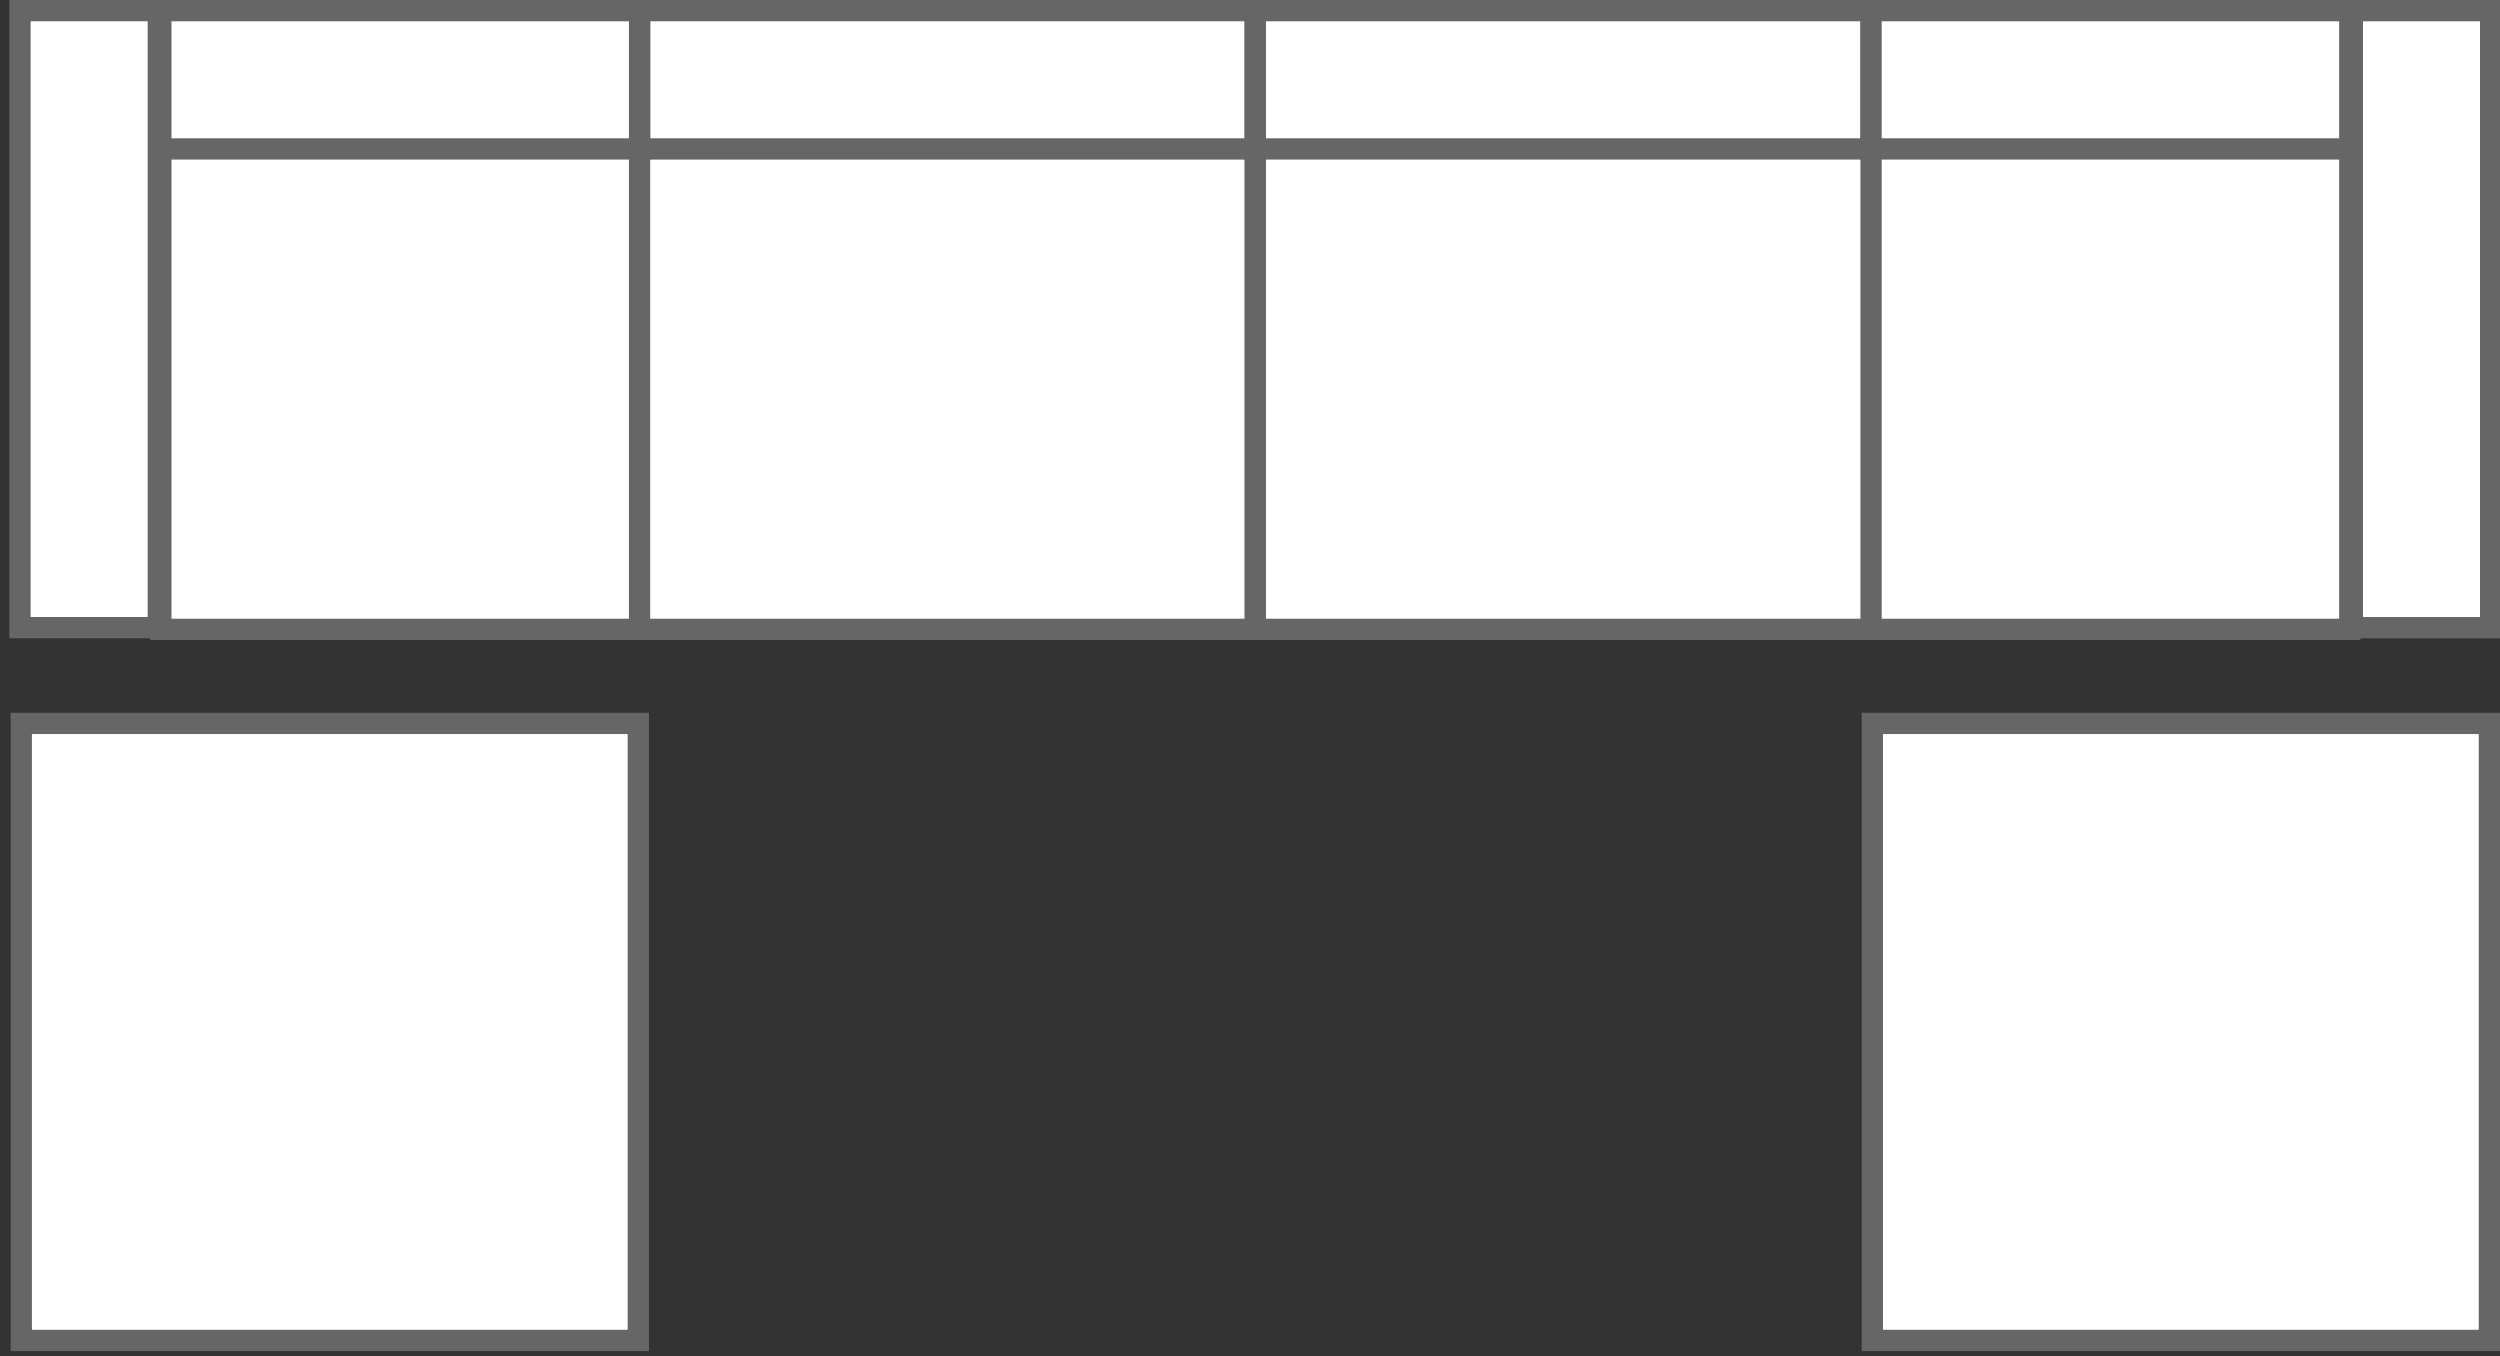
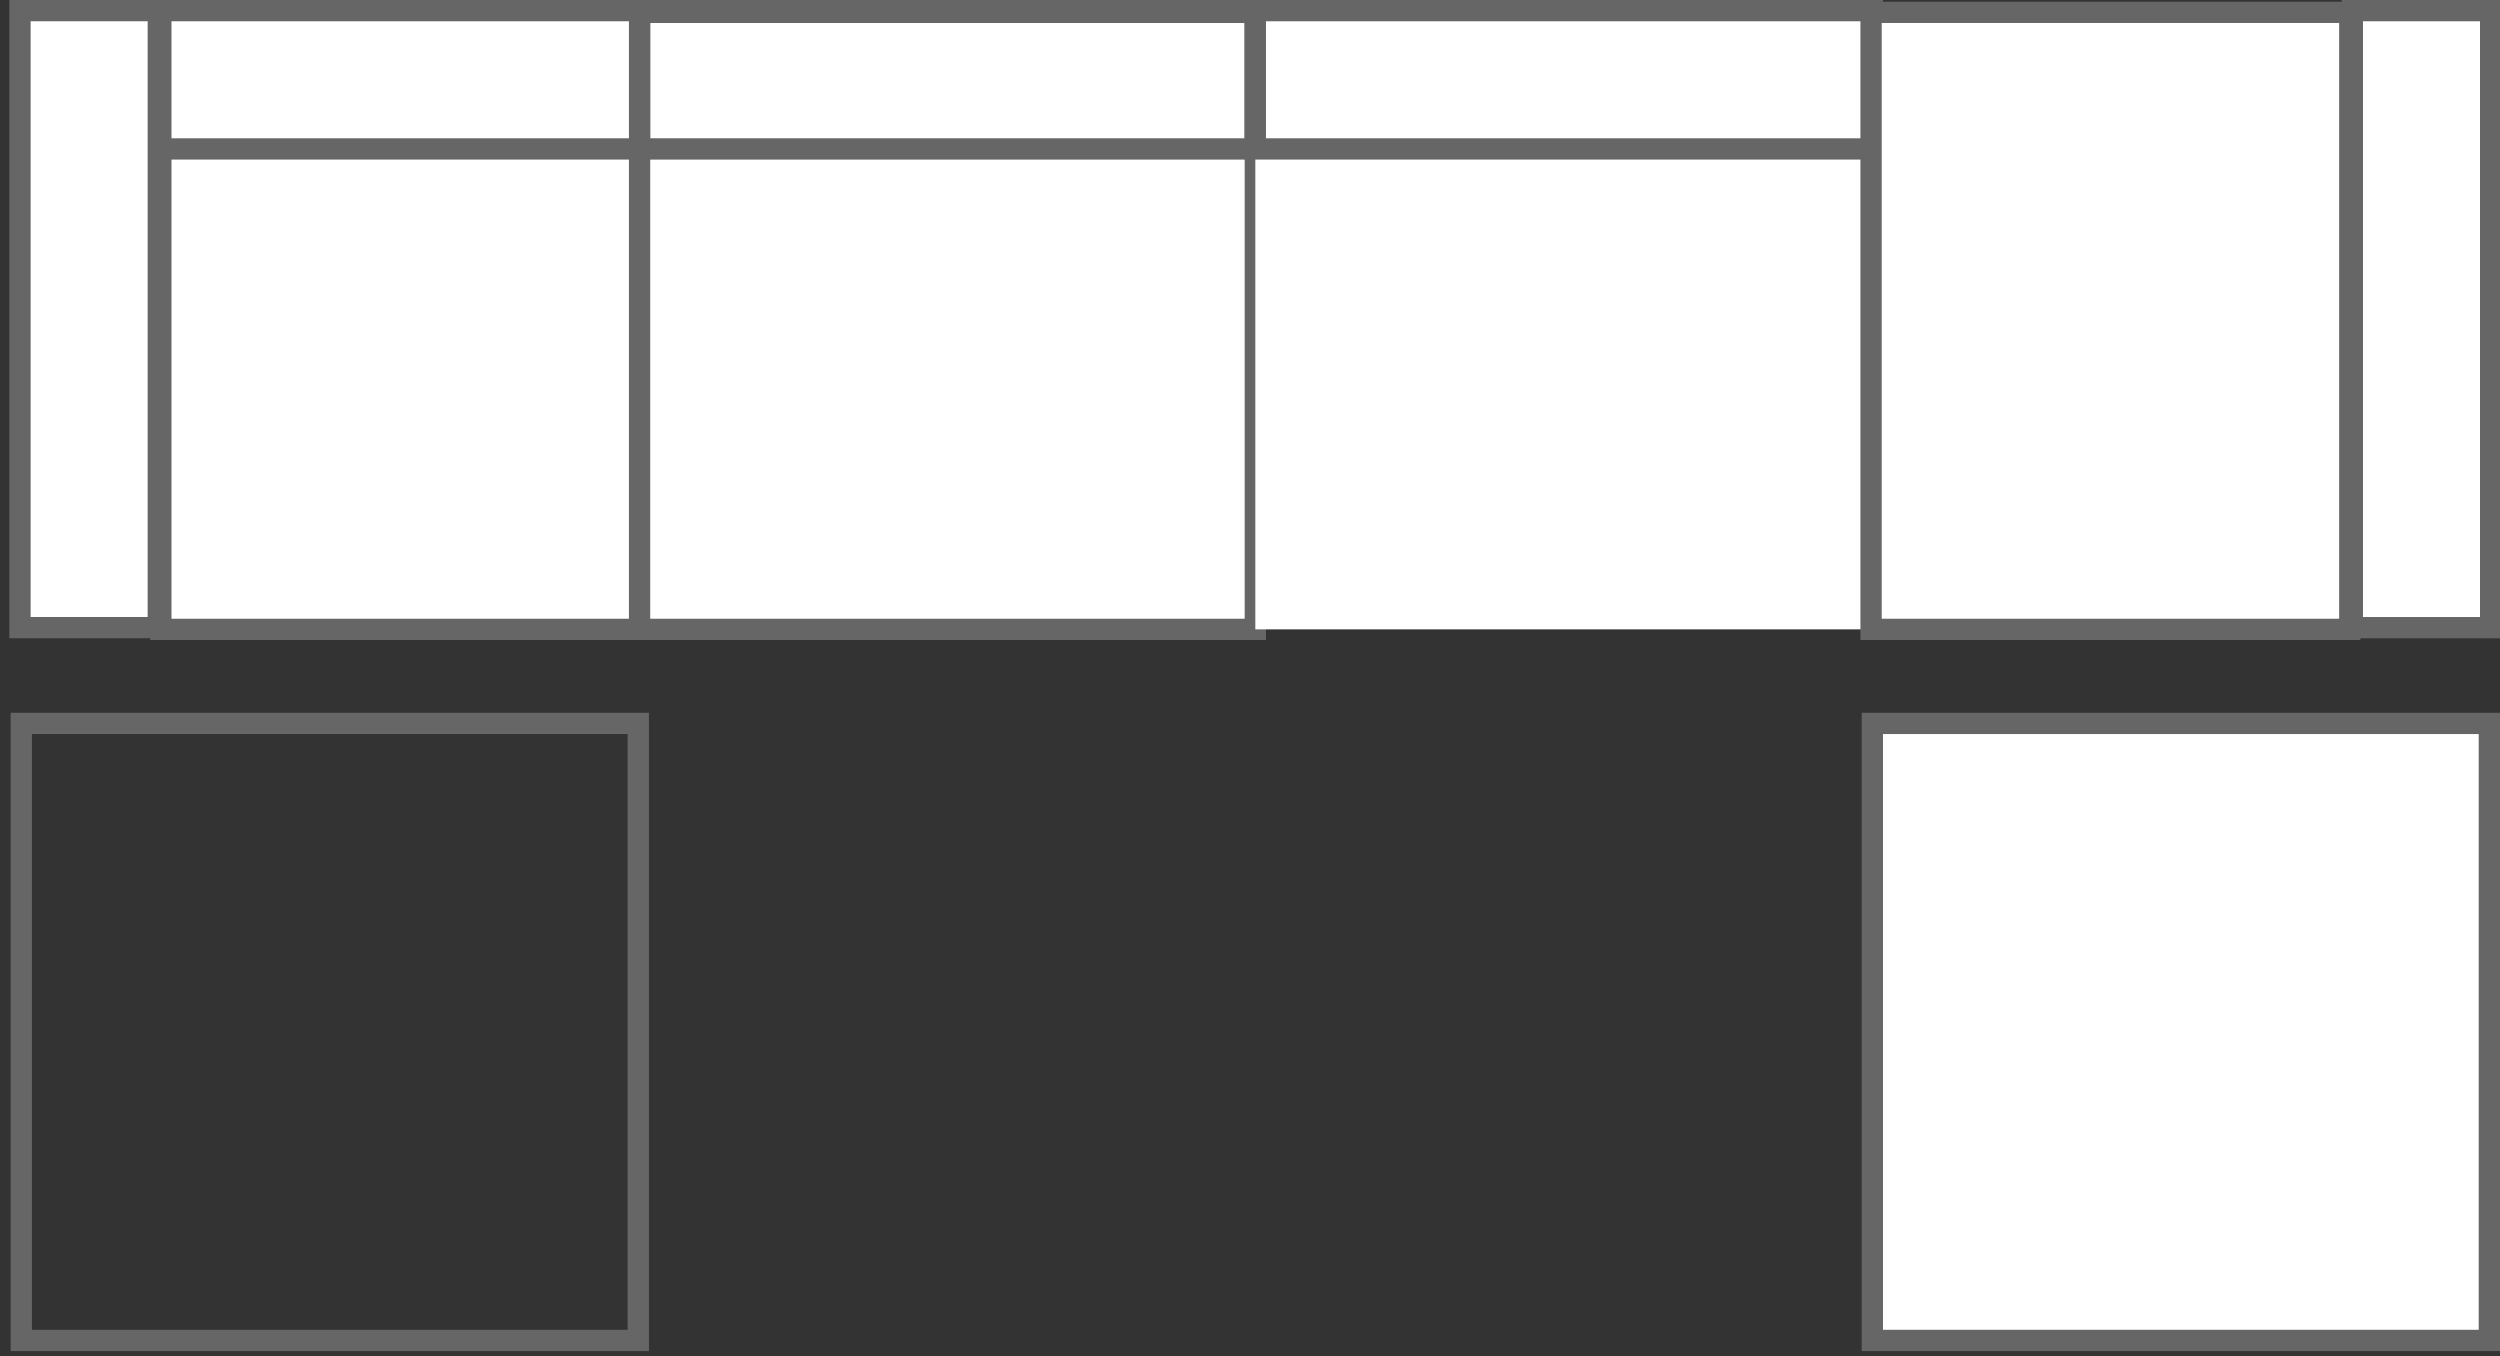
<svg xmlns="http://www.w3.org/2000/svg" id="_图层_1" data-name="图层 1" viewBox="0 0 235 127.5">
  <rect x="0" y="0" width="235" height="127.5" fill="#333333" stroke="none" />
  <defs>
    <style>
      .cls-1 {
        fill: #fff;
      }

      .cls-2 {
        fill: #666;
      }
    </style>
  </defs>
  <g>
    <g>
      <rect class="cls-1" x="60" y="1.16" width="58" height="58" />
      <path class="cls-2" d="m117,2.16v56h-56V2.16h56m2-2h-60v60h60V.16h0Z" />
    </g>
    <g>
-       <rect class="cls-1" x="60" y="1" width="58" height="13" />
      <path class="cls-2" d="m117,2v11h-56V2h56m2-2h-60v15h60V0h0Z" />
    </g>
  </g>
  <g>
    <g>
      <rect class="cls-1" x="118" y="1.16" width="58" height="58" />
-       <path class="cls-2" d="m175,2.16v56h-56V2.16h56m2-2h-60v60h60V.16h0Z" />
    </g>
    <g>
      <rect class="cls-1" x="118" y="1" width="58" height="13" />
-       <path class="cls-2" d="m175,2v11h-56V2h56m2-2h-60v15h60V0h0Z" />
+       <path class="cls-2" d="m175,2v11h-56V2h56m2-2h-60v15h60V0h0" />
    </g>
  </g>
  <g>
    <rect class="cls-1" x="15.12" y="1.16" width="45" height="58" />
    <path class="cls-2" d="m59.12,2.16v56H16.12V2.16h43m2-2H14.12v60h47V.16h0Z" />
  </g>
  <g>
    <rect class="cls-1" x="15.12" y="1" width="45" height="13" />
    <path class="cls-2" d="m59.12,2v11H16.12V2h43m2-2H14.12v15h47V0h0Z" />
  </g>
  <g>
    <rect class="cls-1" x="1.88" y="1" width="13" height="58" />
    <path class="cls-2" d="m13.88,2v56H2.88V2h11m2-2H.88v60h15V0h0Z" />
  </g>
  <g>
    <rect class="cls-1" x="175.88" y="1.16" width="45" height="58" />
    <path class="cls-2" d="m219.88,2.16v56h-43V2.16h43m2-2h-47v60h47V.16h0Z" />
  </g>
  <g>
-     <rect class="cls-1" x="175.88" y="1" width="45" height="13" />
-     <path class="cls-2" d="m219.88,2v11h-43V2h43m2-2h-47v15h47V0h0Z" />
-   </g>
+     </g>
  <g>
    <rect class="cls-1" x="221.12" y="1" width="13" height="58" />
    <path class="cls-2" d="m233.12,2v56h-11V2h11m2-2h-15v60h15V0h0Z" />
  </g>
  <g>
-     <rect class="cls-1" x="2" y="68" width="58" height="58" />
    <path class="cls-2" d="m59,69v56H3v-56h56m2-2H1v60h60v-60h0Z" />
  </g>
  <g>
    <rect class="cls-1" x="176" y="68" width="58" height="58" />
    <path class="cls-2" d="m233,69v56h-56v-56h56m2-2h-60v60h60v-60h0Z" />
  </g>
</svg>